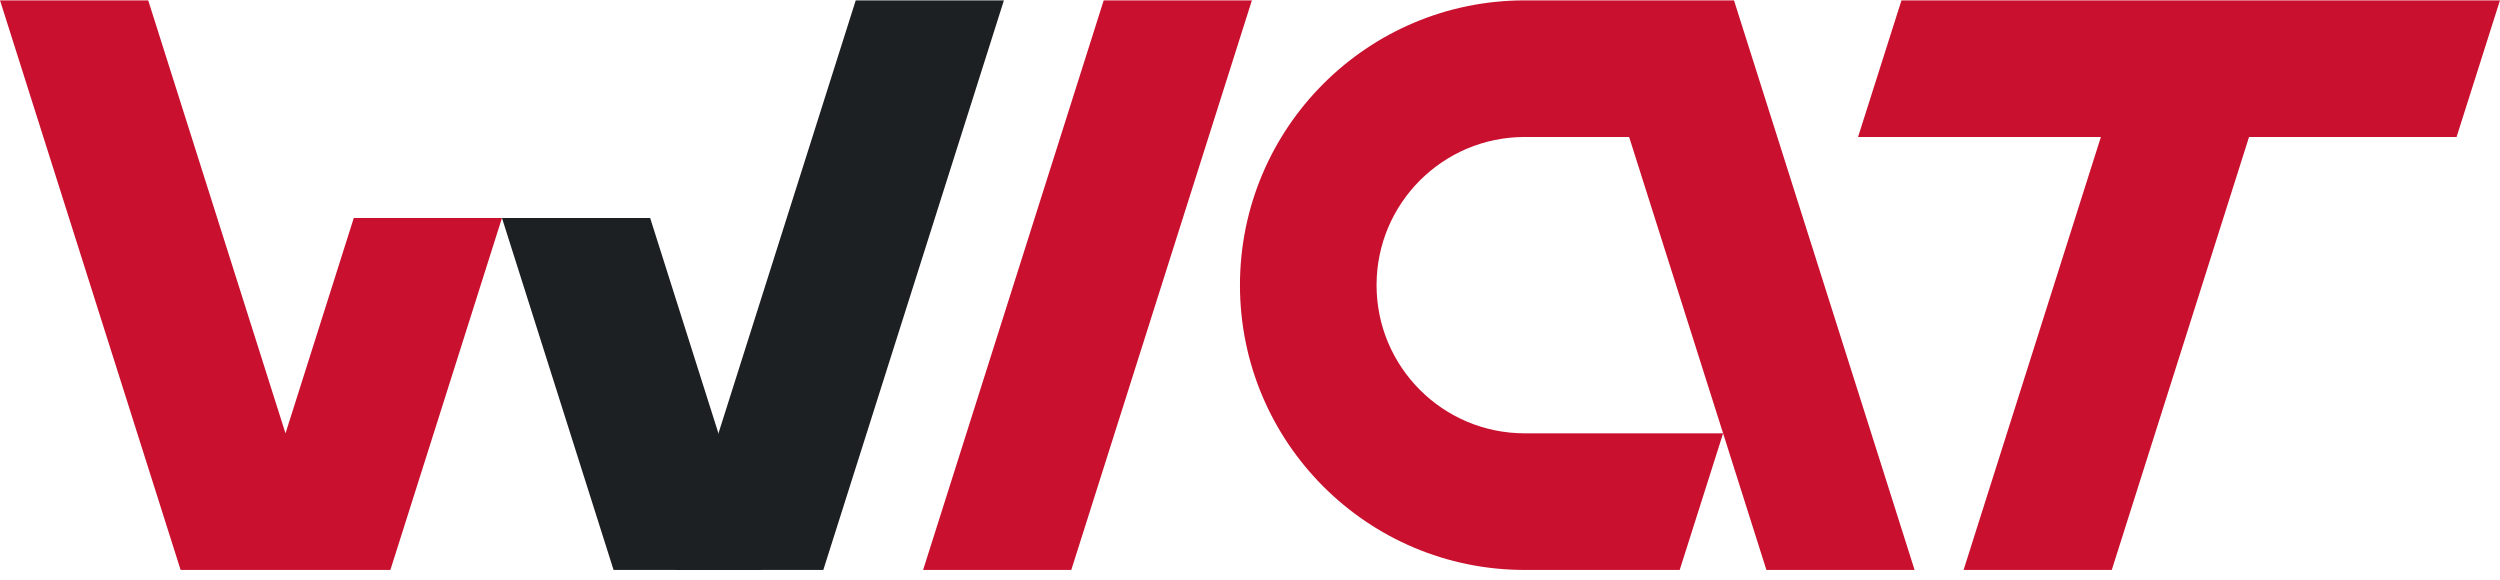
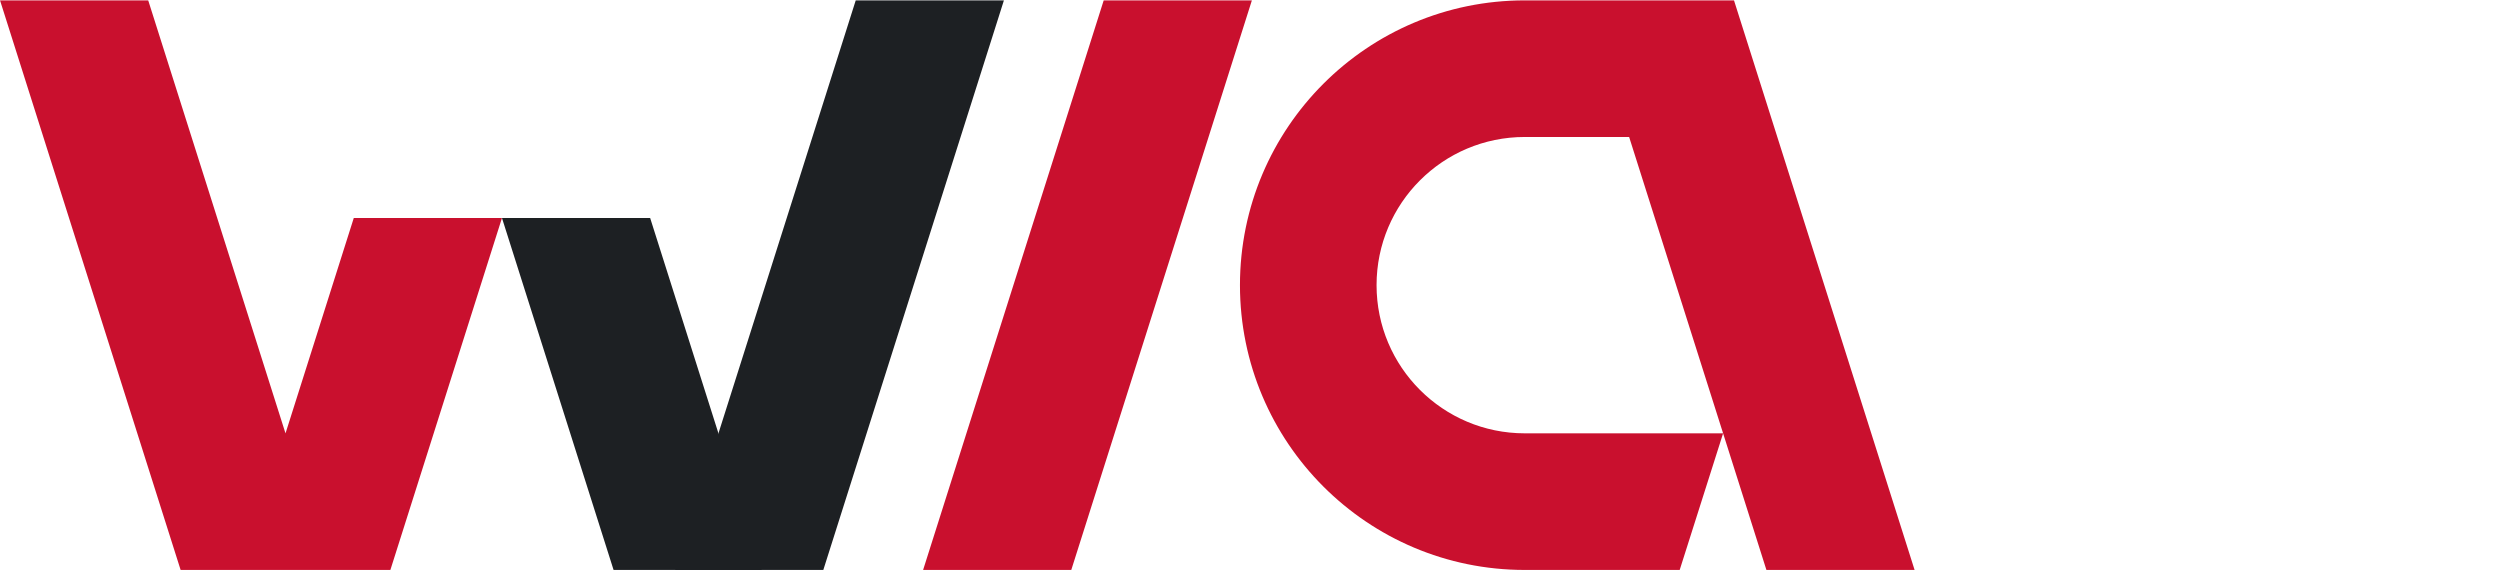
<svg xmlns="http://www.w3.org/2000/svg" width="250" height="58" viewBox="0 0 250 58" fill="none">
  <path d="M67.514 56.994H82.332L100.391 0.038H85.573L67.514 56.994Z" fill="#1D2023" />
-   <path d="M92.311 56.994H107.128L125.188 0.038H110.37L92.311 56.994Z" fill="#C9102E" />
-   <path d="M249.996 0.038H190.147L185.805 13.698H210.088L196.359 56.993H211.178L224.904 13.698H245.656L249.996 0.038Z" fill="#C9102E" />
+   <path d="M92.311 56.994H107.128L125.188 0.038H110.37L92.311 56.994" fill="#C9102E" />
  <path d="M191.459 56.994L173.4 0.038H152.474C136.746 0.038 123.996 12.787 123.996 28.516C123.996 44.244 136.746 56.994 152.474 56.994H167.969L172.31 43.333L176.641 56.994H191.459ZM152.474 43.333C144.291 43.333 137.656 36.699 137.656 28.516C137.656 20.332 144.291 13.698 152.474 13.698H162.913L172.31 43.333H152.474Z" fill="#C9102E" />
  <path d="M65.015 21.798H50.197L61.357 56.994H76.175L65.015 21.798Z" fill="#1D2023" />
  <path d="M35.379 21.798L28.55 43.337L14.821 0.038H0.003L18.062 56.994H39.038L50.197 21.798H35.379Z" fill="#C9102E" />
</svg>